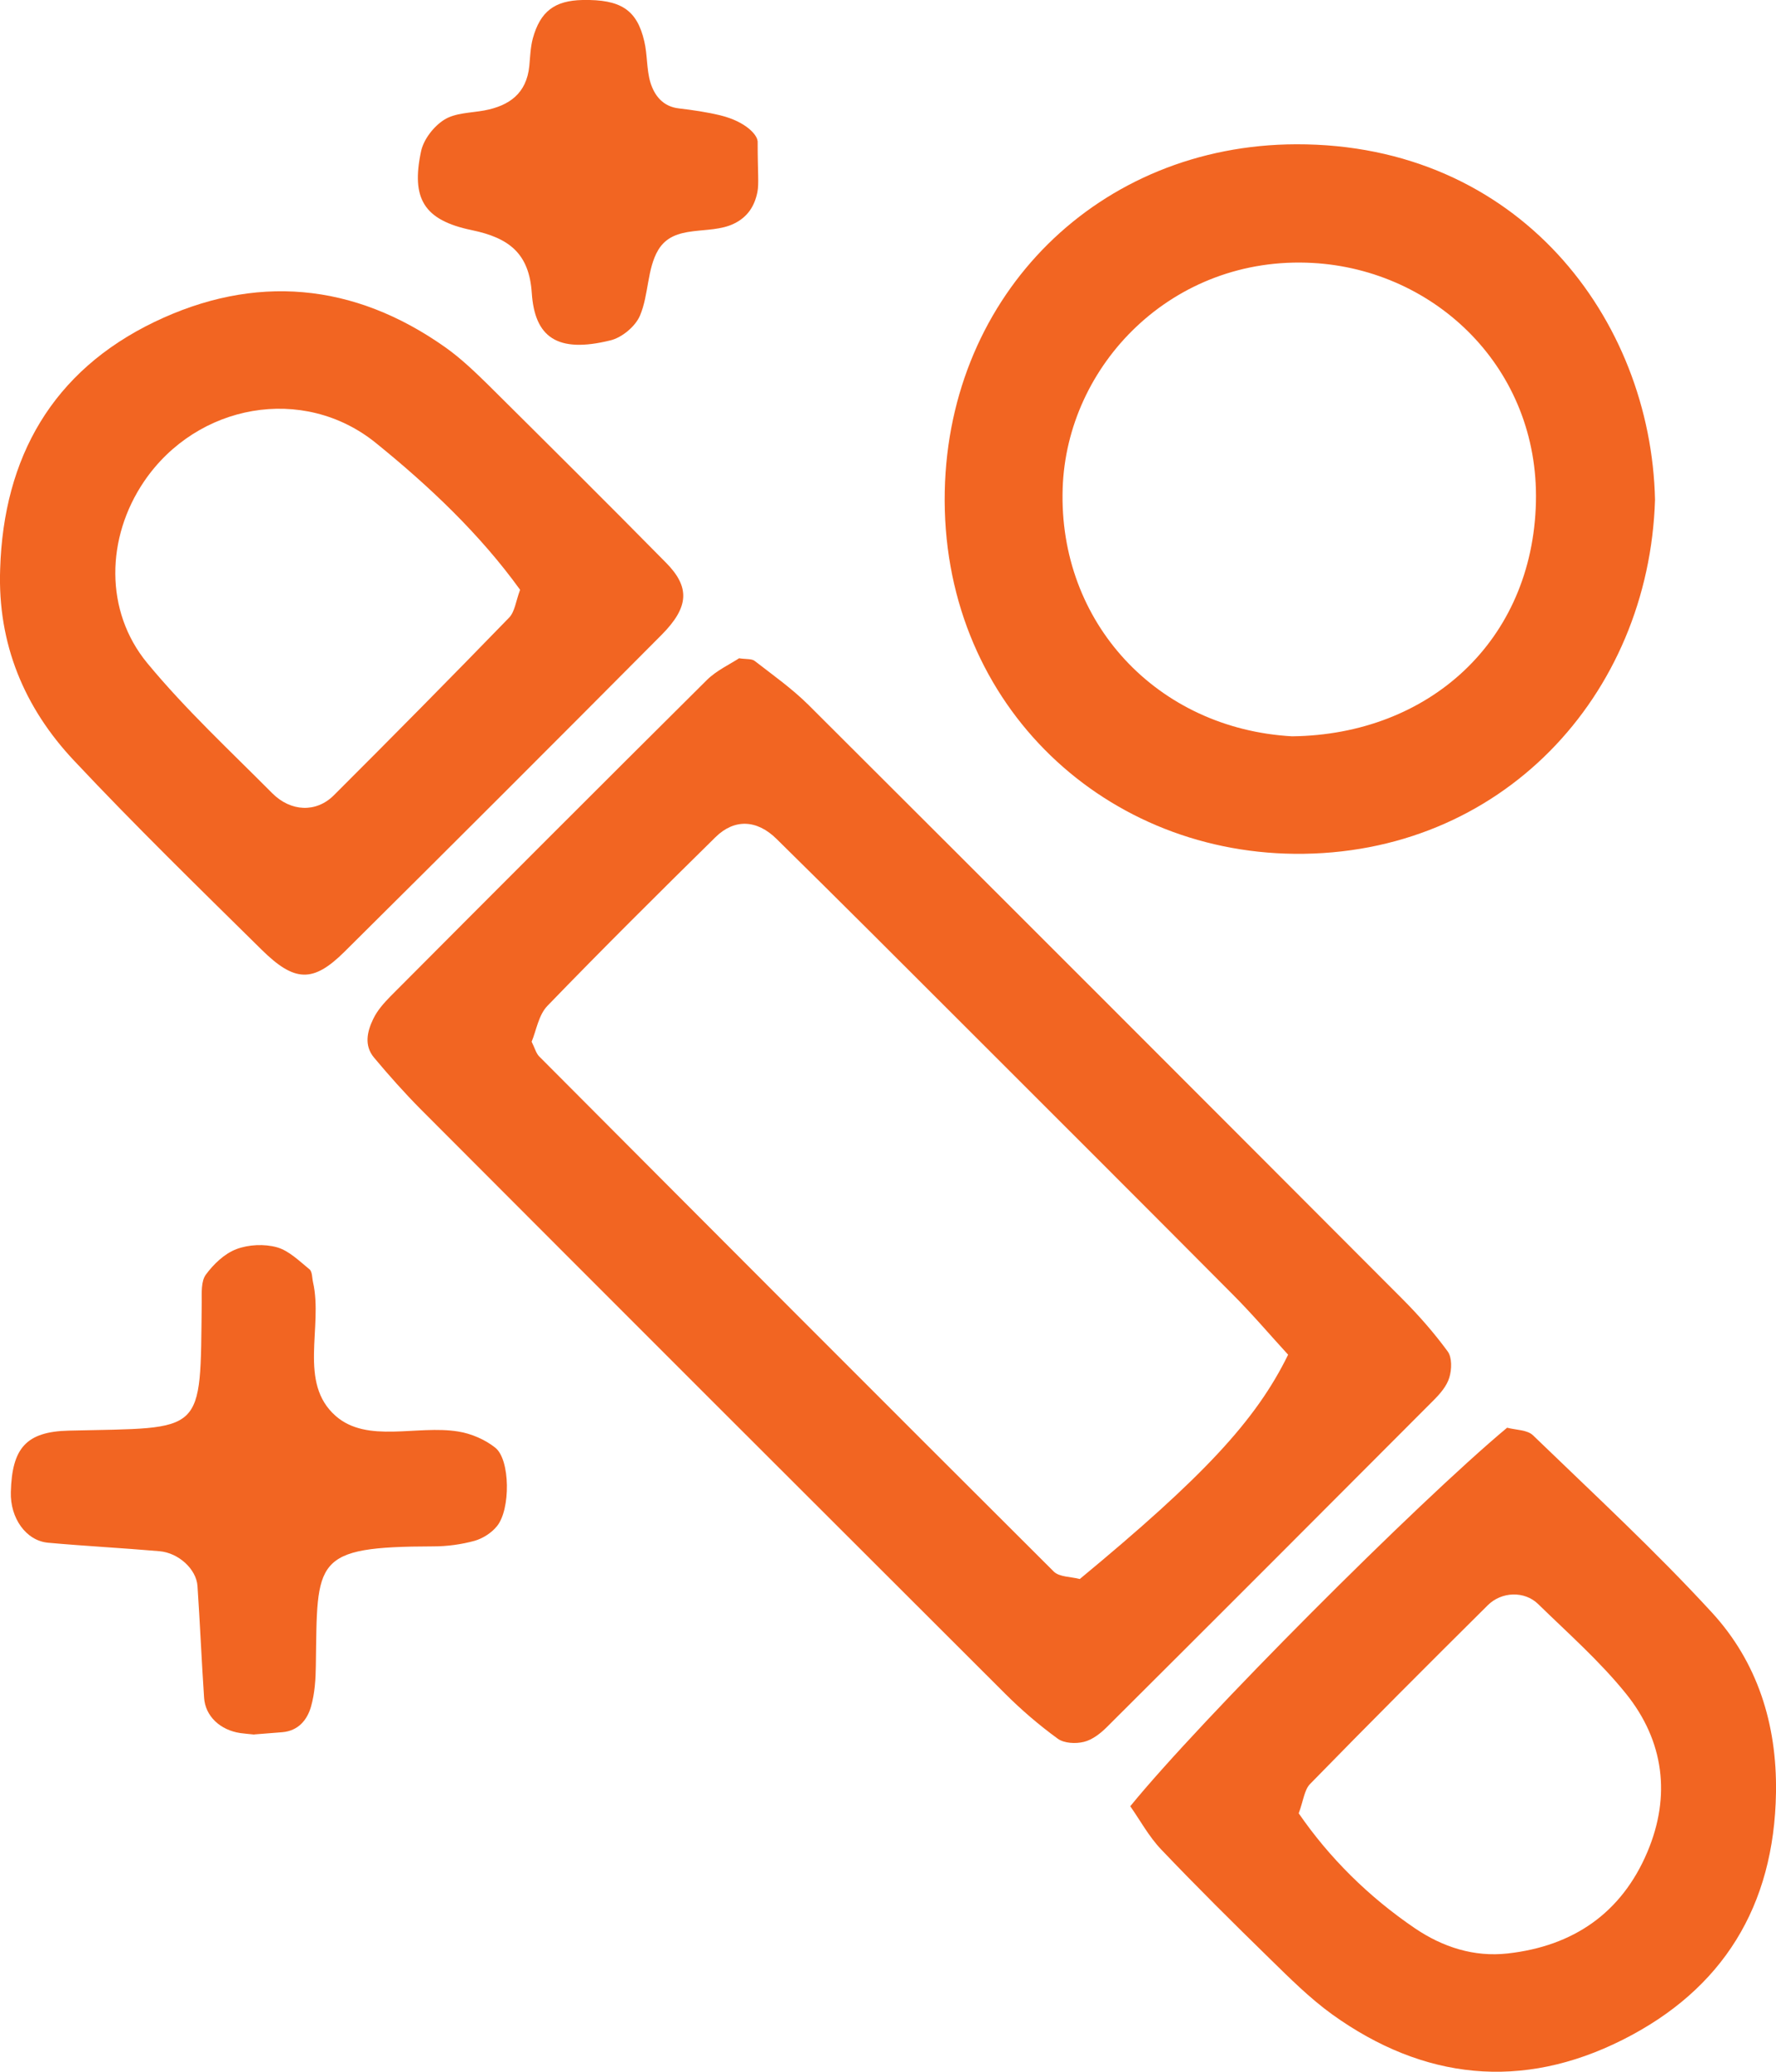
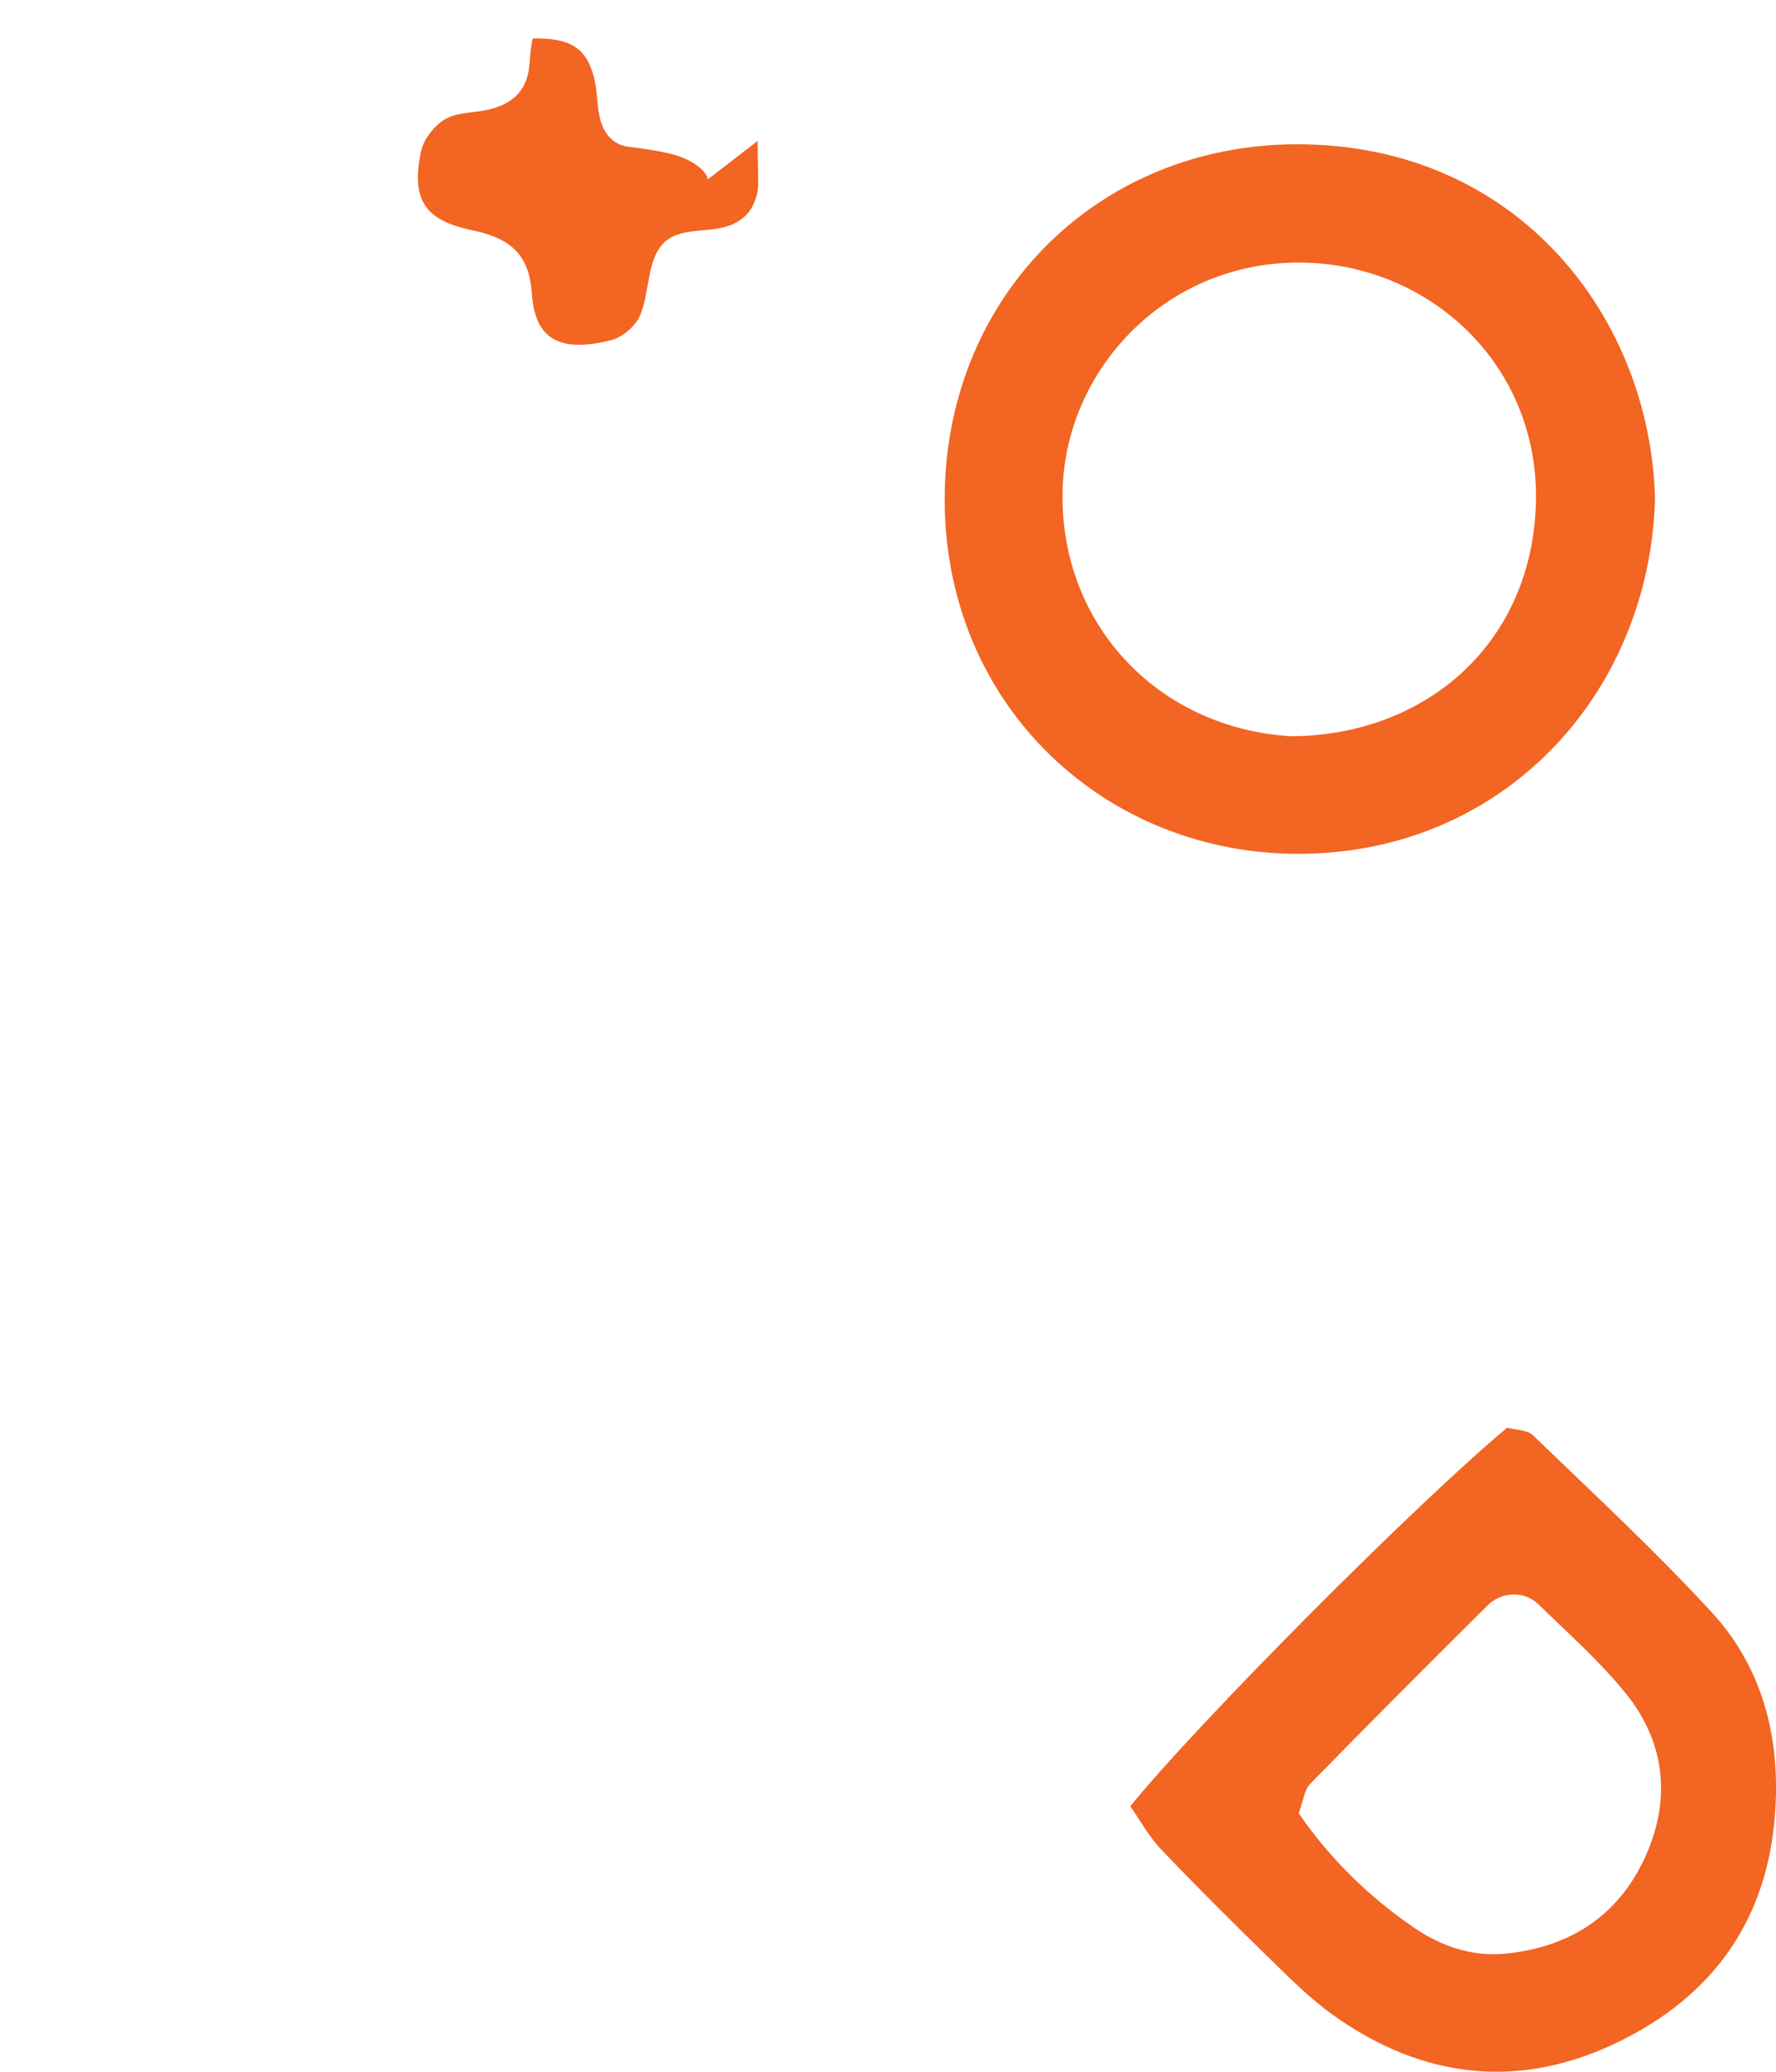
<svg xmlns="http://www.w3.org/2000/svg" id="Layer_2" viewBox="0 0 121.4 141.59">
  <defs>
    <style>.cls-1{fill:#f26522;fill-rule:evenodd;}</style>
  </defs>
  <g id="Layer_1-2">
    <g>
-       <path class="cls-1" d="M50.54,44.99c.48,.07,.85,.02,1.05,.18,1.25,.97,2.55,1.89,3.67,3,13.55,13.51,27.07,27.04,40.59,40.59,1.12,1.12,2.18,2.33,3.11,3.6,.3,.41,.28,1.23,.11,1.78-.17,.58-.63,1.11-1.08,1.56-7.43,7.45-14.87,14.9-22.32,22.32-.44,.44-1,.88-1.58,1.02-.56,.14-1.36,.1-1.79-.22-1.28-.93-2.49-1.97-3.61-3.09-13.32-13.29-26.63-26.59-39.92-39.91-1.12-1.13-2.18-2.32-3.2-3.54-.7-.83-.47-1.8-.05-2.66,.27-.56,.71-1.06,1.15-1.51,7.2-7.23,14.41-14.45,21.65-21.64,.66-.65,1.55-1.06,2.23-1.5Zm-14.2,26.2c.22,.44,.3,.78,.51,1,11.71,11.75,23.43,23.5,35.18,35.21,.38,.38,1.18,.35,1.78,.51,8.41-6.96,12.03-10.81,14.24-15.33-1.22-1.33-2.45-2.78-3.79-4.12-6.08-6.12-12.18-12.2-18.28-18.3-4.29-4.29-8.58-8.58-12.9-12.83-1.35-1.33-2.89-1.38-4.17-.12-3.87,3.81-7.72,7.63-11.49,11.53-.61,.63-.76,1.69-1.08,2.45Z" />
      <path class="cls-1" d="M113.13,34.15c-.41,13.4-10.53,24.34-24.65,24.2-13.36-.14-24.2-10.58-23.9-24.8,.29-13.47,10.55-23.65,24.02-23.69,15.2-.04,24.26,11.93,24.53,24.29Zm-24.81,16.17c9.37-.11,16.45-6.53,16.67-16.01,.21-9.11-6.84-15.87-15.26-16.34-9.58-.53-16.82,6.97-17.09,15.41-.3,9.16,6.45,16.42,15.68,16.94Z" />
-       <path class="cls-1" d="M.01,38.9c.23-7.66,3.59-13.54,10.53-16.89,6.85-3.3,13.63-2.72,19.92,1.74,1.03,.73,1.97,1.63,2.88,2.52,4.08,4.05,8.16,8.1,12.19,12.19,1.65,1.67,1.57,3.03-.3,4.92-7.21,7.25-14.43,14.47-21.69,21.67-2.14,2.12-3.4,2.08-5.66-.15-4.32-4.26-8.67-8.5-12.82-12.92C1.66,48.37-.17,44,.01,38.9Zm35.53,1.39c-2.73-3.78-6.18-7.05-9.85-10.02-4.96-4.01-12.23-2.68-15.84,2.63-2.6,3.83-2.72,8.86,.22,12.42,2.61,3.16,5.64,5.97,8.54,8.89,1.27,1.27,3,1.34,4.2,.15,4.03-4.02,8.03-8.07,11.99-12.15,.39-.4,.46-1.12,.75-1.9Z" />
      <path class="cls-1" d="M77.26,123.44c4.78-5.87,19.6-20.73,25.76-25.87,.6,.16,1.38,.14,1.77,.52,4.12,3.98,8.34,7.88,12.22,12.1,3.12,3.39,4.46,7.63,4.39,12.31-.12,7.77-3.64,13.47-10.5,16.91-6.87,3.45-13.59,2.74-19.83-1.74-1.54-1.11-2.91-2.48-4.27-3.81-2.51-2.45-5-4.92-7.42-7.46-.85-.89-1.45-2.01-2.12-2.96Zm11.52,.49c2.08,3.02,4.76,5.69,7.94,7.85,1.89,1.28,4.03,1.98,6.34,1.72,4.49-.5,7.79-2.77,9.55-6.94,1.62-3.83,1.13-7.59-1.46-10.81-1.79-2.22-3.96-4.13-6.01-6.13-.92-.9-2.49-.87-3.45,.09-4.07,4.04-8.13,8.1-12.14,12.21-.39,.4-.45,1.12-.78,2.02Z" />
-       <path class="cls-1" d="M17.39,118.54c-.32-.03-.63-.06-.95-.1-1.39-.2-2.41-1.16-2.49-2.42-.17-2.54-.28-5.09-.45-7.63-.08-1.16-1.3-2.27-2.6-2.38-2.54-.22-5.08-.35-7.62-.58-1.5-.14-2.59-1.68-2.54-3.46,.08-3,1.04-4.13,3.96-4.2,9.38-.22,8.98,.39,9.09-8.79,0-.63-.05-1.42,.28-1.87,.53-.72,1.27-1.43,2.08-1.74,.84-.32,1.92-.37,2.78-.13,.82,.23,1.53,.94,2.23,1.51,.19,.16,.17,.59,.24,.89,.69,3.06-1.04,6.86,1.55,9.13,2.16,1.89,5.56,.6,8.37,1.06,.89,.14,1.84,.55,2.54,1.11,1.02,.82,1.05,4.21,.11,5.36-.37,.46-.97,.84-1.53,1-.91,.25-1.88,.38-2.82,.38-8.28,.02-7.92,.91-8.03,8.11-.01,.95-.07,1.93-.33,2.84-.26,.91-.87,1.66-1.97,1.75-.63,.05-1.27,.1-1.9,.15Z" />
-       <path class="cls-1" d="M51.79,9.63c0,2.25,.1,2.9-.02,3.51-.19,.93-.65,1.69-1.61,2.15-1.68,.81-4.08-.03-5.17,1.8-.76,1.28-.64,3.05-1.24,4.47-.31,.74-1.23,1.51-2.02,1.7-3.67,.91-5.18-.24-5.38-3.24-.18-2.7-1.55-3.76-4.09-4.29-3.3-.68-4.16-2.17-3.48-5.38,.17-.82,.87-1.72,1.59-2.17,.75-.47,1.8-.46,2.73-.63,1.71-.32,2.89-1.16,3.08-3.03,.06-.63,.08-1.28,.24-1.89C36.93,.78,37.91,.04,39.82,0c2.6-.05,3.72,.66,4.22,2.82,.22,.92,.15,1.92,.42,2.82,.28,.9,.86,1.65,1.96,1.77,.94,.11,1.89,.25,2.81,.47,1.83,.45,2.54,1.39,2.55,1.75Z" />
+       <path class="cls-1" d="M51.79,9.63c0,2.25,.1,2.9-.02,3.51-.19,.93-.65,1.69-1.61,2.15-1.68,.81-4.08-.03-5.17,1.8-.76,1.28-.64,3.05-1.24,4.47-.31,.74-1.23,1.51-2.02,1.7-3.67,.91-5.18-.24-5.38-3.24-.18-2.7-1.55-3.76-4.09-4.29-3.3-.68-4.16-2.17-3.48-5.38,.17-.82,.87-1.72,1.59-2.17,.75-.47,1.8-.46,2.73-.63,1.71-.32,2.89-1.16,3.08-3.03,.06-.63,.08-1.28,.24-1.89c2.6-.05,3.72,.66,4.22,2.82,.22,.92,.15,1.92,.42,2.82,.28,.9,.86,1.65,1.96,1.77,.94,.11,1.89,.25,2.81,.47,1.83,.45,2.54,1.39,2.55,1.75Z" />
    </g>
  </g>
</svg>